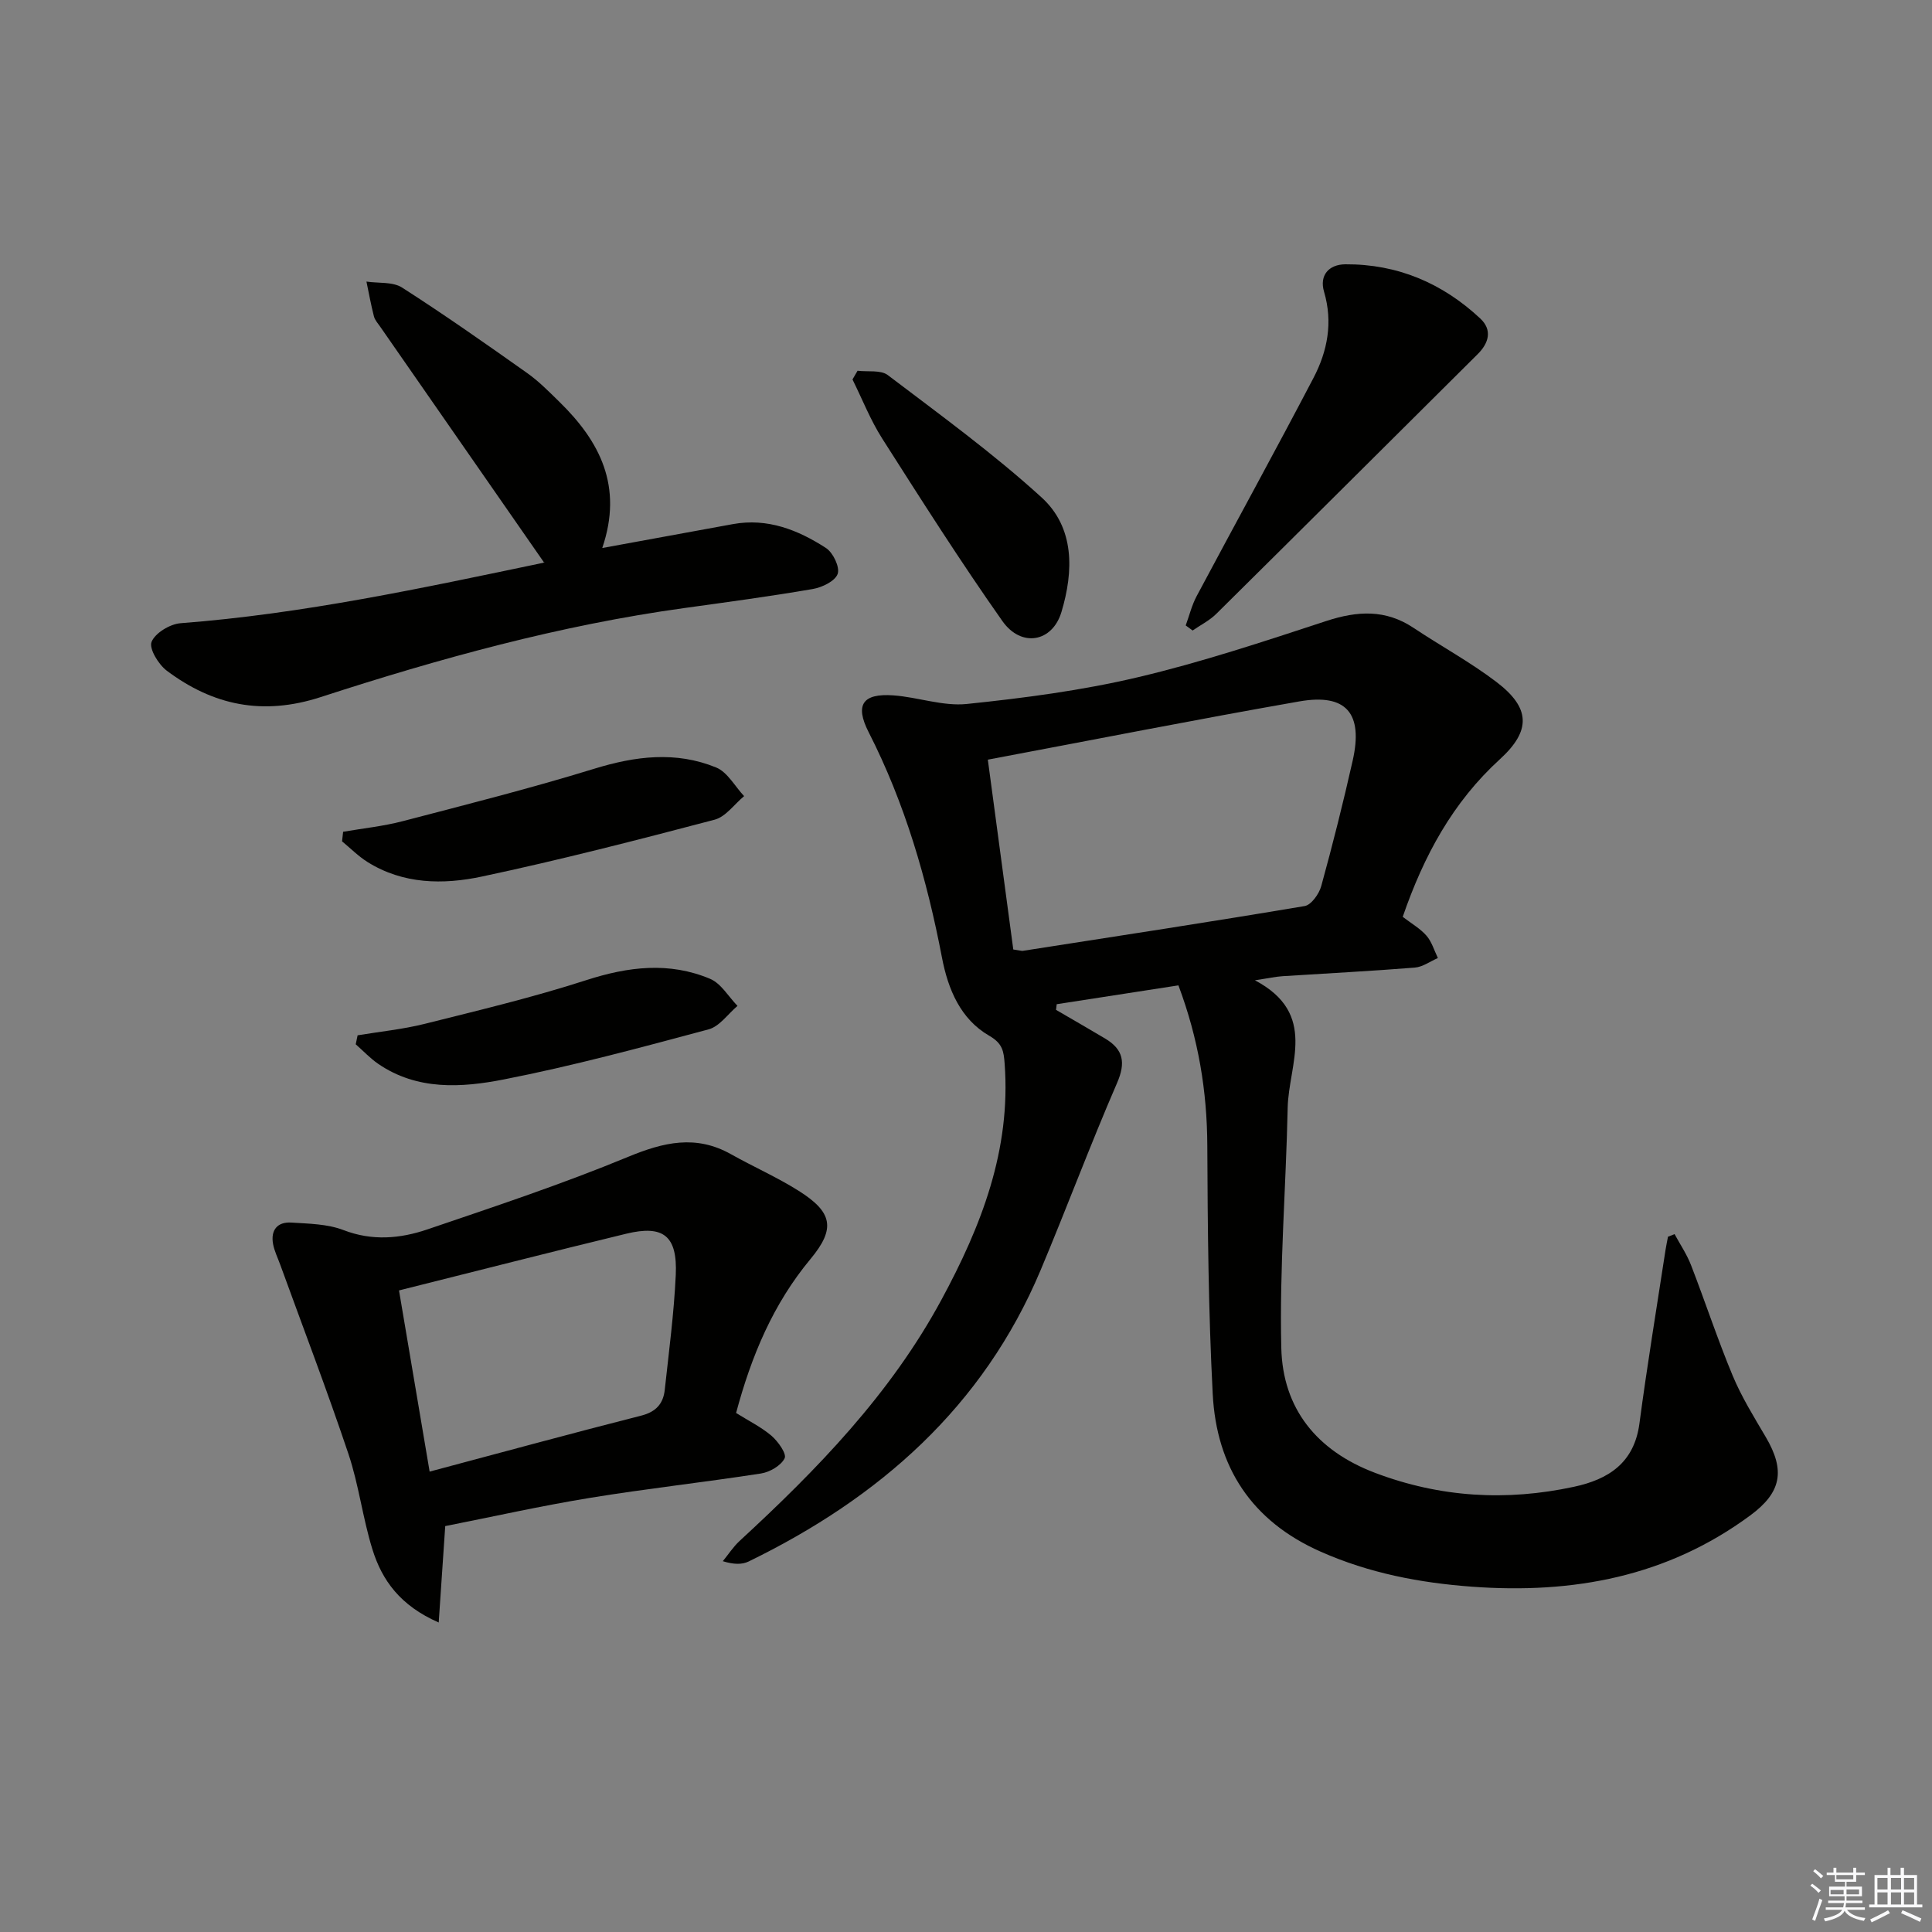
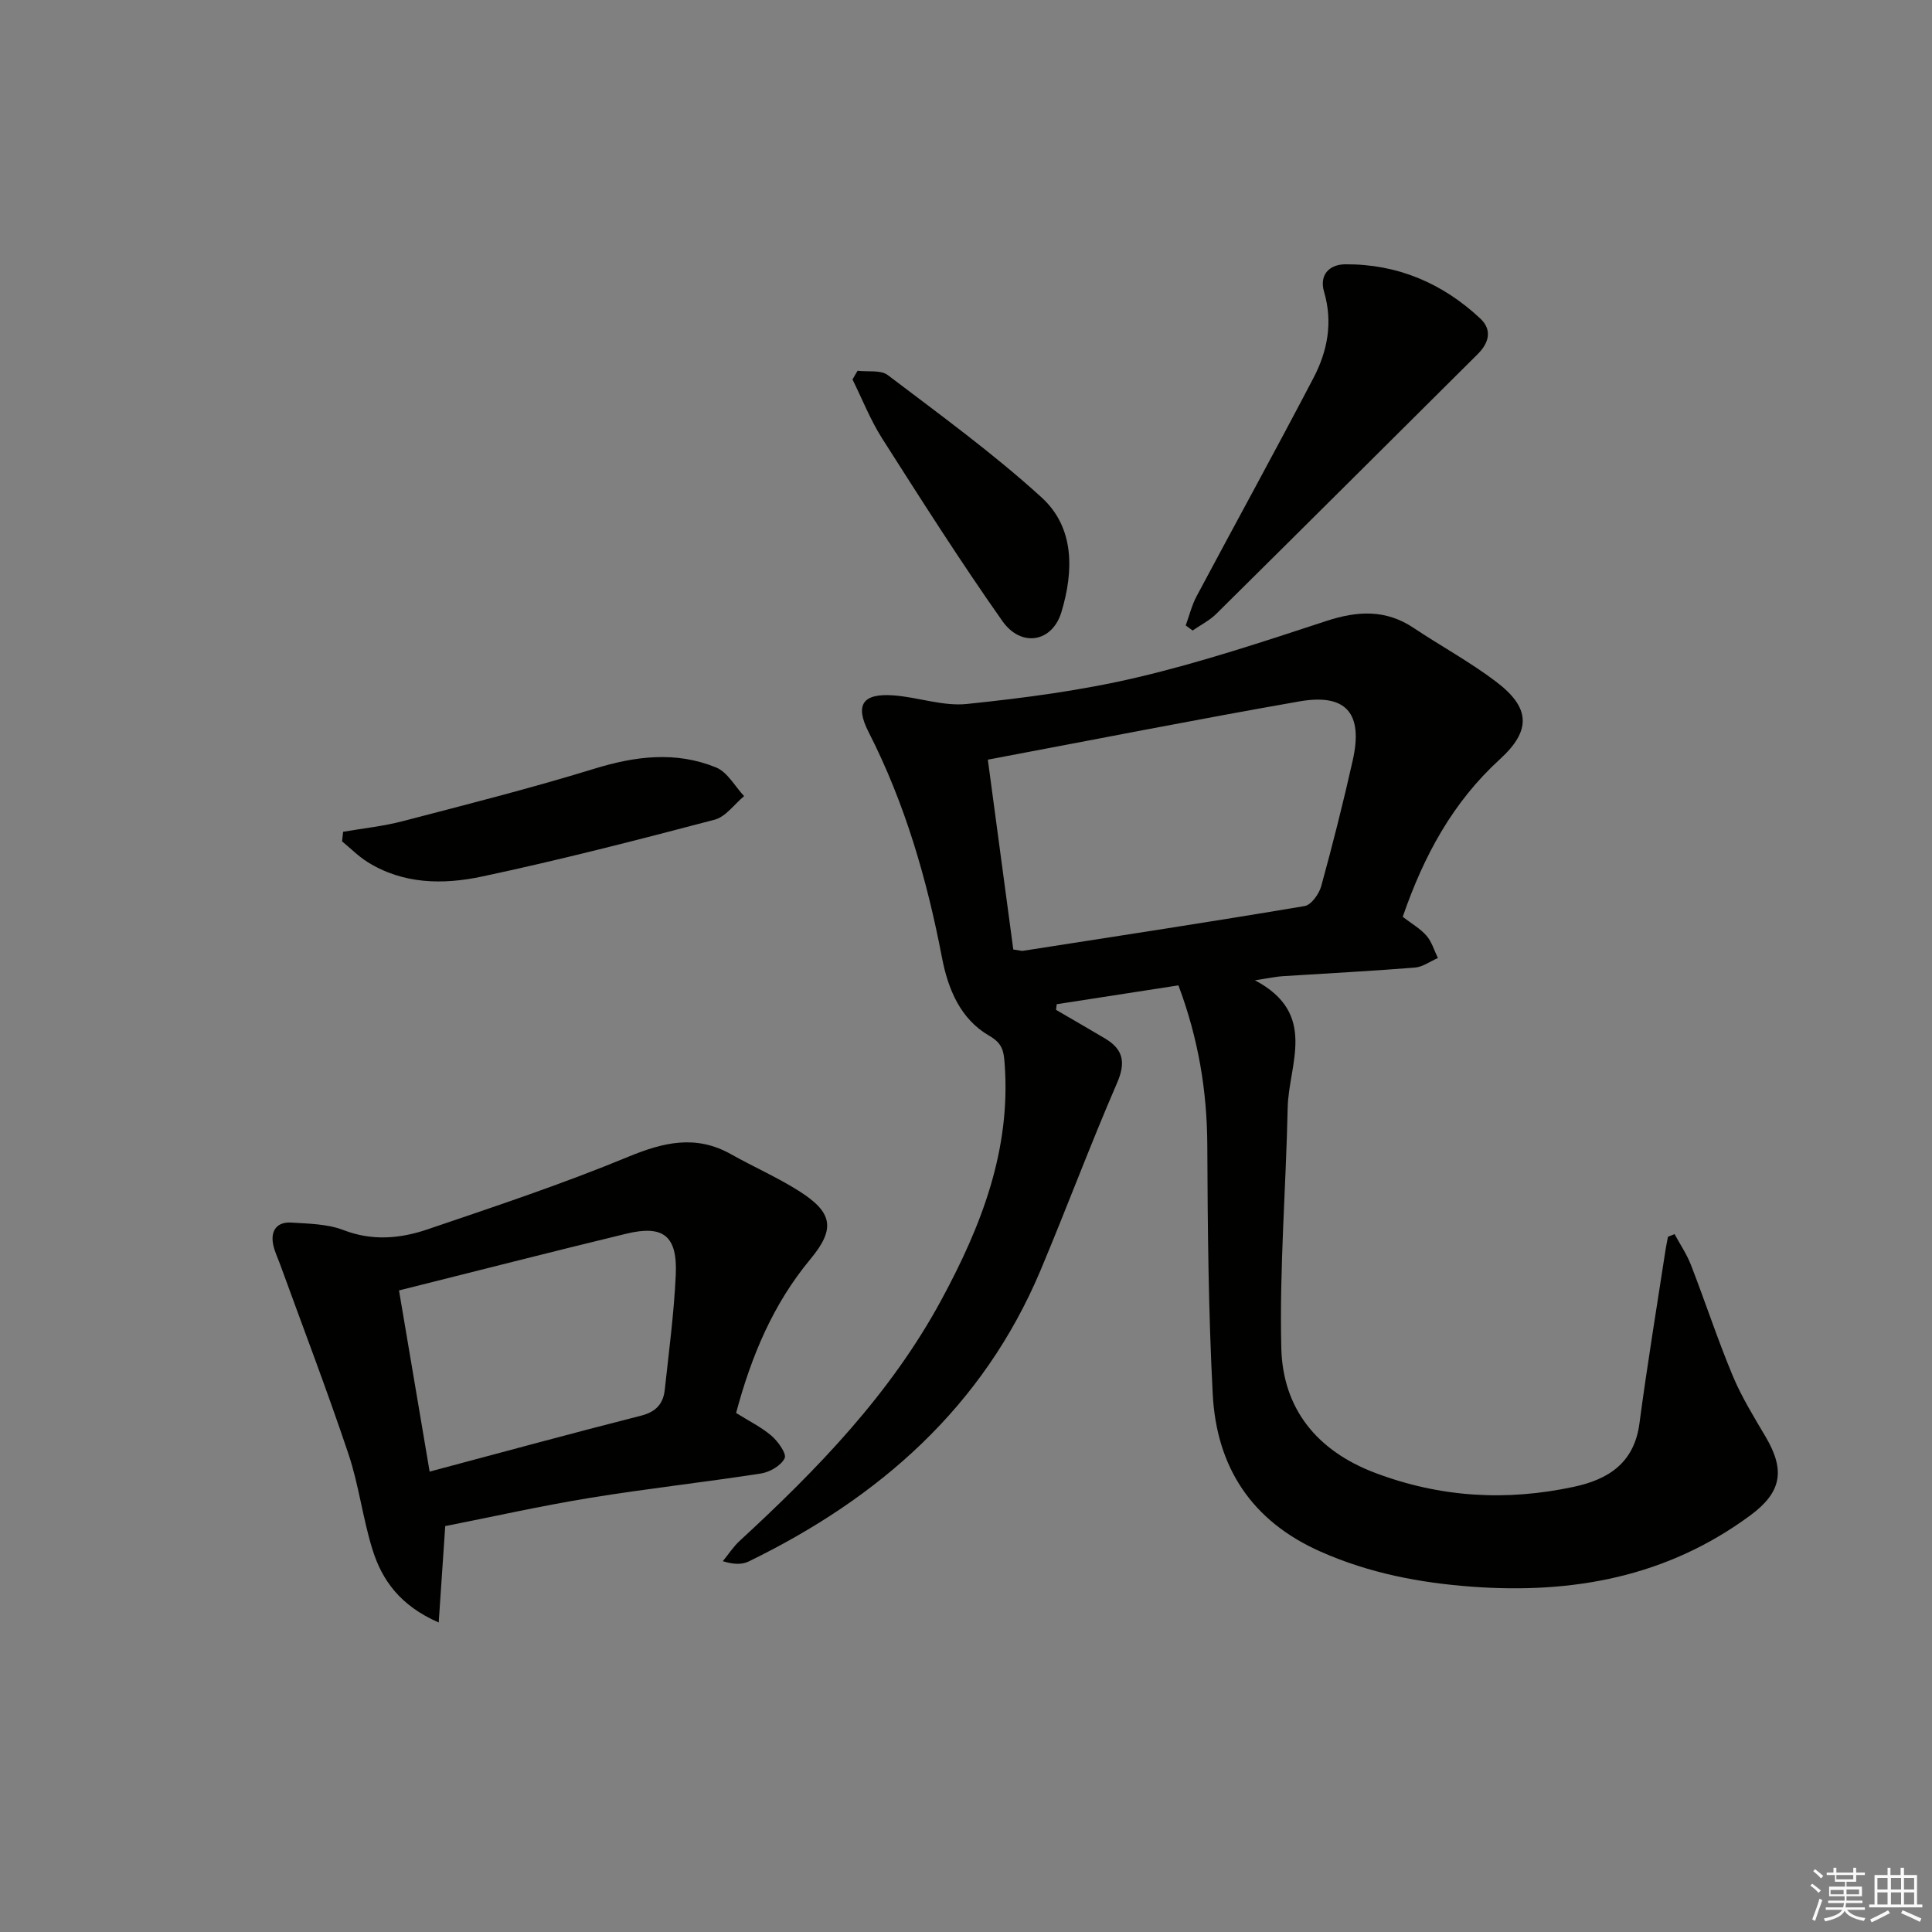
<svg xmlns="http://www.w3.org/2000/svg" enable-background="new 0 0 400 400" viewBox="0 0 400 400">
  <rect x="0" y="0" width="400" height="400" fill="#808080" stroke="none" />
  <g fill="#010100">
    <path d="m290.42 189.82c1.86 1.43 3.66 2.45 4.93 3.92 1.09 1.26 1.59 3.05 2.35 4.61-1.59.69-3.14 1.85-4.78 1.98-9.11.73-18.24 1.19-27.37 1.78-1.43.09-2.85.41-5.73.85 13.12 6.94 6.97 17.33 6.78 26.4-.35 16.59-1.72 33.18-1.32 49.74.3 12.51 7.32 21.26 19.42 25.84 13.5 5.11 27.17 5.89 41.14 2.89 7.16-1.53 12.51-4.94 13.59-13.13 1.59-12 3.57-23.95 5.4-35.92.14-.91.34-1.82.51-2.73.45-.18.91-.36 1.36-.54 1.16 2.14 2.55 4.19 3.42 6.45 2.94 7.59 5.48 15.34 8.61 22.85 1.84 4.41 4.4 8.55 6.84 12.69 4.12 6.99 3.24 11.51-3.21 16.26-17.21 12.7-36.67 16.28-57.57 14.75-10.87-.8-21.3-2.8-31.35-7.25-14.34-6.34-21.58-17.53-22.36-32.66-.89-17.11-1.05-34.28-1.12-51.42-.05-11.27-1.83-22.1-5.98-33.17-8.48 1.31-16.84 2.61-25.2 3.9-.05.39-.09.78-.14 1.17 3.39 1.98 6.8 3.93 10.17 5.94 3.78 2.26 4.3 4.97 2.46 9.21-5.55 12.8-10.42 25.89-15.83 38.76-11.91 28.3-33.38 47.12-60.42 60.29-1.38.67-3.09.65-5.37-.05 1.15-1.4 2.15-2.96 3.46-4.18 16.1-14.83 31.25-30.43 41.79-49.92 8.27-15.28 14.43-31.06 13.1-48.91-.19-2.53-.39-4.17-3.19-5.78-5.94-3.42-8.53-9.62-9.78-16.16-3.11-16.21-7.65-31.92-15.19-46.7-2.89-5.67-1.24-8.07 5.14-7.61 5.09.37 10.24 2.29 15.19 1.78 11.87-1.23 23.79-2.79 35.39-5.53 13.2-3.11 26.14-7.42 39.04-11.65 6.42-2.1 12.26-2.45 18.07 1.43 5.67 3.78 11.71 7.06 17.12 11.17 7.06 5.36 7.27 10.06.76 16.01-9.76 8.9-15.77 19.98-20.13 32.64zm-80.63 6.76c1.34.19 1.68.32 1.99.28 19.45-3.03 38.92-6 58.33-9.27 1.37-.23 3-2.52 3.44-4.14 2.37-8.61 4.55-17.27 6.51-25.98 2.21-9.8-1.33-13.95-11.05-12.25-21.18 3.71-42.28 7.88-64.49 12.06 1.72 12.87 3.49 26.06 5.27 39.3z" />
    <path d="m152.4 292.54c2.66 1.67 5.24 2.93 7.35 4.74 1.35 1.17 3.16 3.72 2.7 4.64-.75 1.52-3.06 2.86-4.89 3.15-11.8 1.83-23.69 3.13-35.48 5.06-10.1 1.65-20.1 3.9-29.9 5.83-.43 6.31-.85 12.6-1.35 19.96-7.97-3.48-11.74-8.74-13.73-15.16-2.01-6.47-2.81-13.33-4.96-19.74-4.42-13.17-9.39-26.16-14.14-39.23-.51-1.4-1.19-2.77-1.46-4.21-.54-2.89.88-4.64 3.77-4.46 3.63.23 7.48.28 10.79 1.55 5.96 2.3 11.74 1.78 17.37-.13 13.96-4.74 27.97-9.4 41.58-15.03 7.36-3.04 14.03-4.62 21.28-.55 4.63 2.6 9.52 4.75 14 7.57 7 4.41 7.76 7.78 2.48 14.13-7.74 9.31-12.23 20.02-15.41 31.88zm-63.45 12.14c15.32-4.08 29.53-7.96 43.81-11.59 3.07-.78 4.56-2.48 4.87-5.34.86-7.92 1.91-15.83 2.28-23.78.37-8.1-2.54-10.41-10.26-8.54-15.43 3.73-30.8 7.68-47.04 11.74 2.03 12 4.08 24.13 6.34 37.51z" />
-     <path d="m112.61 116.42c-11.36-16.35-22.63-32.57-33.9-48.79-.47-.68-1.09-1.35-1.29-2.12-.61-2.38-1.05-4.8-1.55-7.21 2.49.37 5.45 0 7.38 1.24 8.8 5.64 17.37 11.66 25.9 17.7 2.43 1.72 4.55 3.89 6.69 5.98 8.33 8.15 13.21 17.45 8.85 30.24 9.54-1.75 18.3-3.36 27.06-4.95 7.16-1.3 13.47 1.2 19.26 4.95 1.47.95 2.91 3.97 2.42 5.36-.53 1.5-3.23 2.8-5.16 3.13-8.83 1.52-17.71 2.71-26.59 3.94-25.73 3.55-50.68 10.44-75.3 18.44-11.96 3.88-22.25 1.73-31.85-5.47-1.72-1.29-3.72-4.59-3.15-5.97.75-1.84 3.81-3.69 6-3.86 25.4-1.94 50.21-7.31 75.05-12.5.3-.07.55-.35.18-.11z" />
    <path d="m245.49 129.49c.74-2.02 1.25-4.16 2.25-6.04 8.04-15.09 16.29-30.07 24.21-45.22 2.89-5.53 4.05-11.48 2.18-17.83-1-3.39.97-5.65 4.41-5.68 10.79-.07 20.11 3.91 27.93 11.22 2.53 2.37 1.81 5.06-.55 7.4-18.03 17.92-36.03 35.87-54.1 53.75-1.4 1.39-3.26 2.31-4.9 3.45-.47-.33-.95-.69-1.43-1.05z" />
    <path d="m71.04 172.21c4.11-.71 8.3-1.14 12.32-2.19 13.26-3.46 26.55-6.82 39.64-10.85 8.56-2.64 16.94-3.68 25.27-.27 2.35.96 3.88 3.9 5.79 5.93-2.02 1.67-3.8 4.27-6.11 4.88-16 4.21-32.05 8.35-48.23 11.78-7.96 1.69-16.26 1.6-23.63-3.02-1.9-1.19-3.52-2.84-5.27-4.28.08-.67.15-1.33.22-1.98z" />
    <path d="m177.55 76.76c2.12.26 4.8-.21 6.26.9 10.8 8.2 21.83 16.21 31.84 25.33 6.87 6.26 6.65 15.27 4.11 23.72-1.88 6.26-8.32 7.42-12.23 1.87-8.68-12.32-16.77-25.06-24.87-37.77-2.44-3.83-4.13-8.15-6.16-12.25.35-.6.7-1.2 1.05-1.8z" />
-     <path d="m74.04 214.35c4.63-.77 9.34-1.24 13.88-2.37 11.21-2.81 22.48-5.5 33.46-9.05 8.7-2.81 17.17-3.84 25.65-.27 2.27.96 3.8 3.69 5.66 5.6-1.98 1.67-3.72 4.26-5.99 4.86-14.06 3.77-28.14 7.58-42.41 10.37-8.72 1.71-17.9 2.3-25.97-3.22-1.69-1.16-3.12-2.7-4.67-4.06.14-.62.27-1.24.39-1.86z" />
  </g>
  <path d="m374.8 390.4.4-.4c.7.5 1.3 1 1.8 1.4l-.5.5c-.5-.6-1.1-1.1-1.7-1.5zm1 7.3-.6-.3c.5-1.4 1.1-2.8 1.5-4.3.2.1.4.2.6.3-.5 1.3-1 2.8-1.5 4.3zm-.4-10.3.4-.4c.4.3 1 .8 1.7 1.4l-.5.5c-.4-.5-1-1-1.6-1.5zm2.5.3h1.7v-1h.6v1h3.5v-1h.6v1h1.8v.5h-1.8v1.4h-2v1h3.2v2h-3.2v.9h3.3v.5h-3.4c0 .3-.1.6-.1.9h4v.5h-3.7c.7.9 1.9 1.5 3.8 1.7-.1.2-.2.4-.3.6-2.1-.4-3.5-1.1-4-2.1-.4 1-1.8 1.7-4 2.2-.1-.2-.2-.4-.3-.6 2.1-.4 3.4-1 3.8-1.8h-3.4v-.5h3.6c.1-.3.1-.6.2-.9h-3.3v-.5h3.4c0-.3 0-.6 0-.9h-3.2v-2h3.3v-1h-2.1v-1.4h-1.7v-.5zm1.1 3.5v1h2.7c0-.3 0-.4 0-.4 0-.1 0-.2 0-.2 0-.1 0-.2 0-.3h-2.7zm1.2-3v.9h3.5v-.9zm4.7 3h-2.6v.6.4h2.6z" fill="#fafafb" />
  <path d="m393.6 386.7h.6v1.5h2.7v6.1h1.1v.6h-11v-.6h1.1v-6.1h2.7v-1.5h.6v1.5h2.1v-1.5zm-2.7 8.8.4.6c-1.2.6-2.5 1.3-3.8 1.9-.1-.2-.2-.4-.3-.6 1.2-.6 2.5-1.2 3.7-1.9zm-2.2-6.7v2.4h2.1v-2.4zm0 3v2.5h2.1v-2.5zm2.8-3v2.4h2.1v-2.4zm0 3v2.5h2.1v-2.5zm6 6.1c-1.4-.7-2.7-1.3-3.9-1.8l.3-.6c1.5.6 2.7 1.2 3.9 1.7zm-1.2-9.1h-2.1v2.4h2.1zm-2.1 3v2.5h2.1v-2.5z" fill="#fafafb" />
</svg>